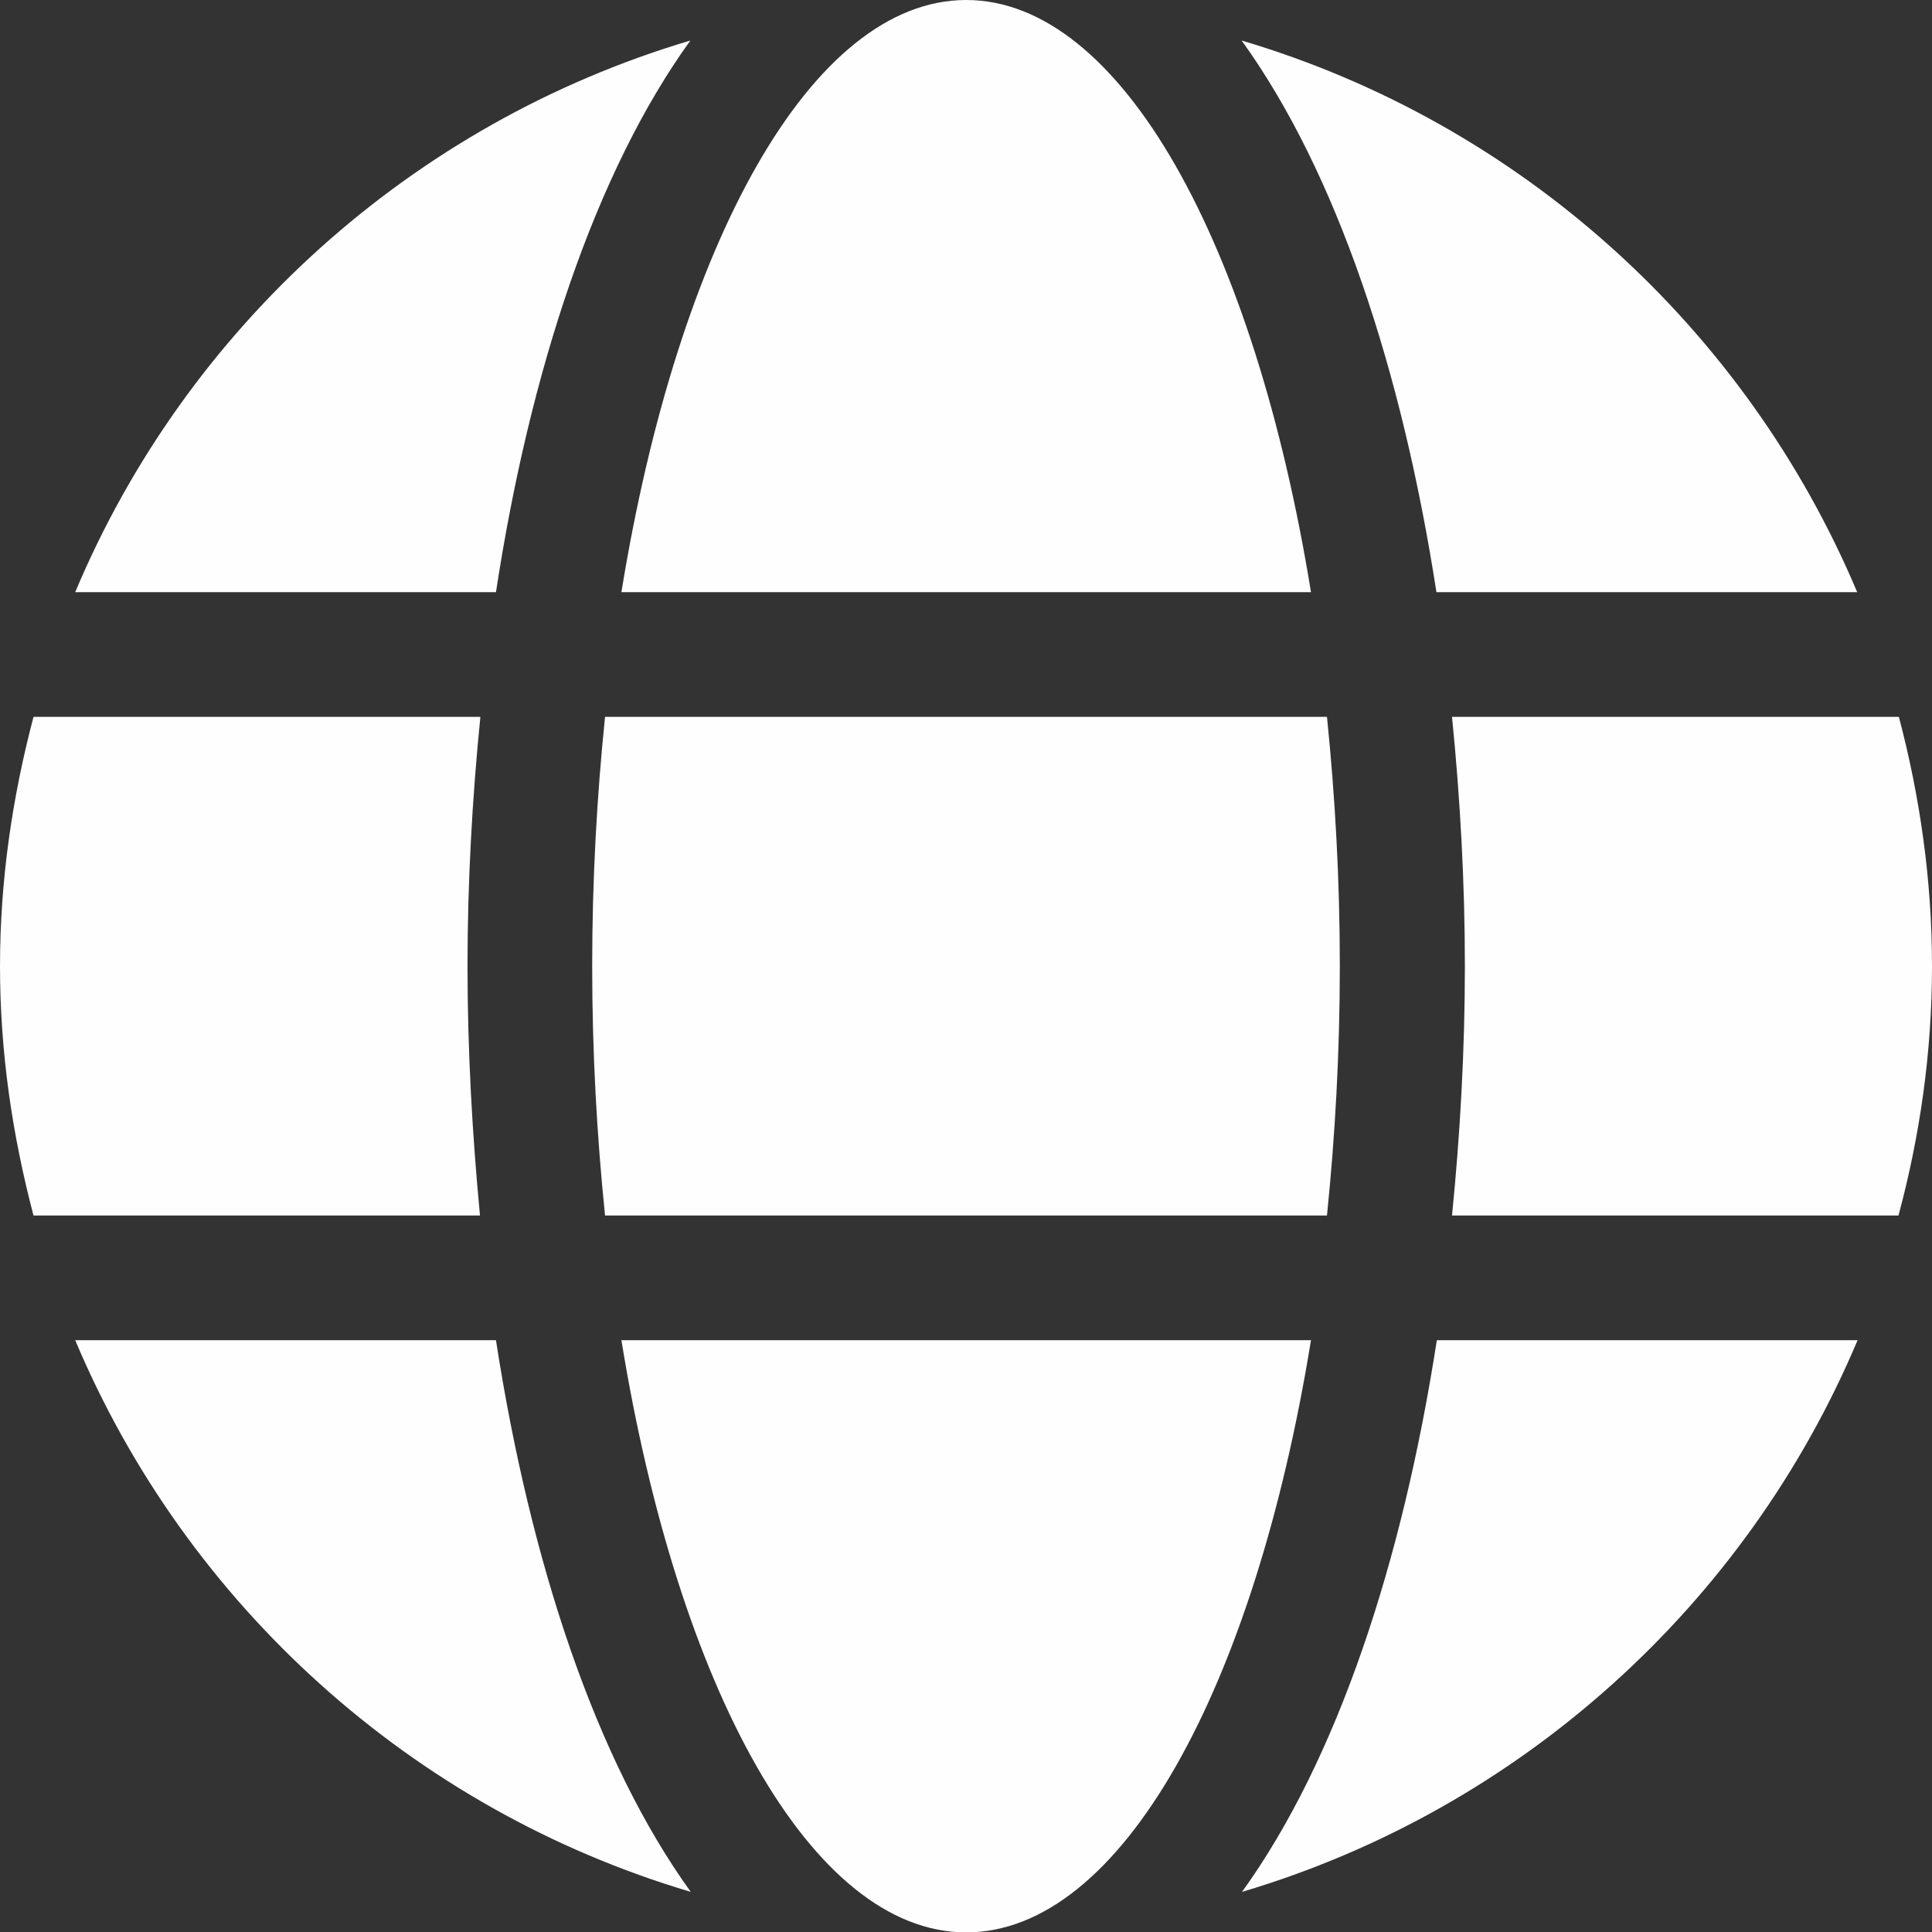
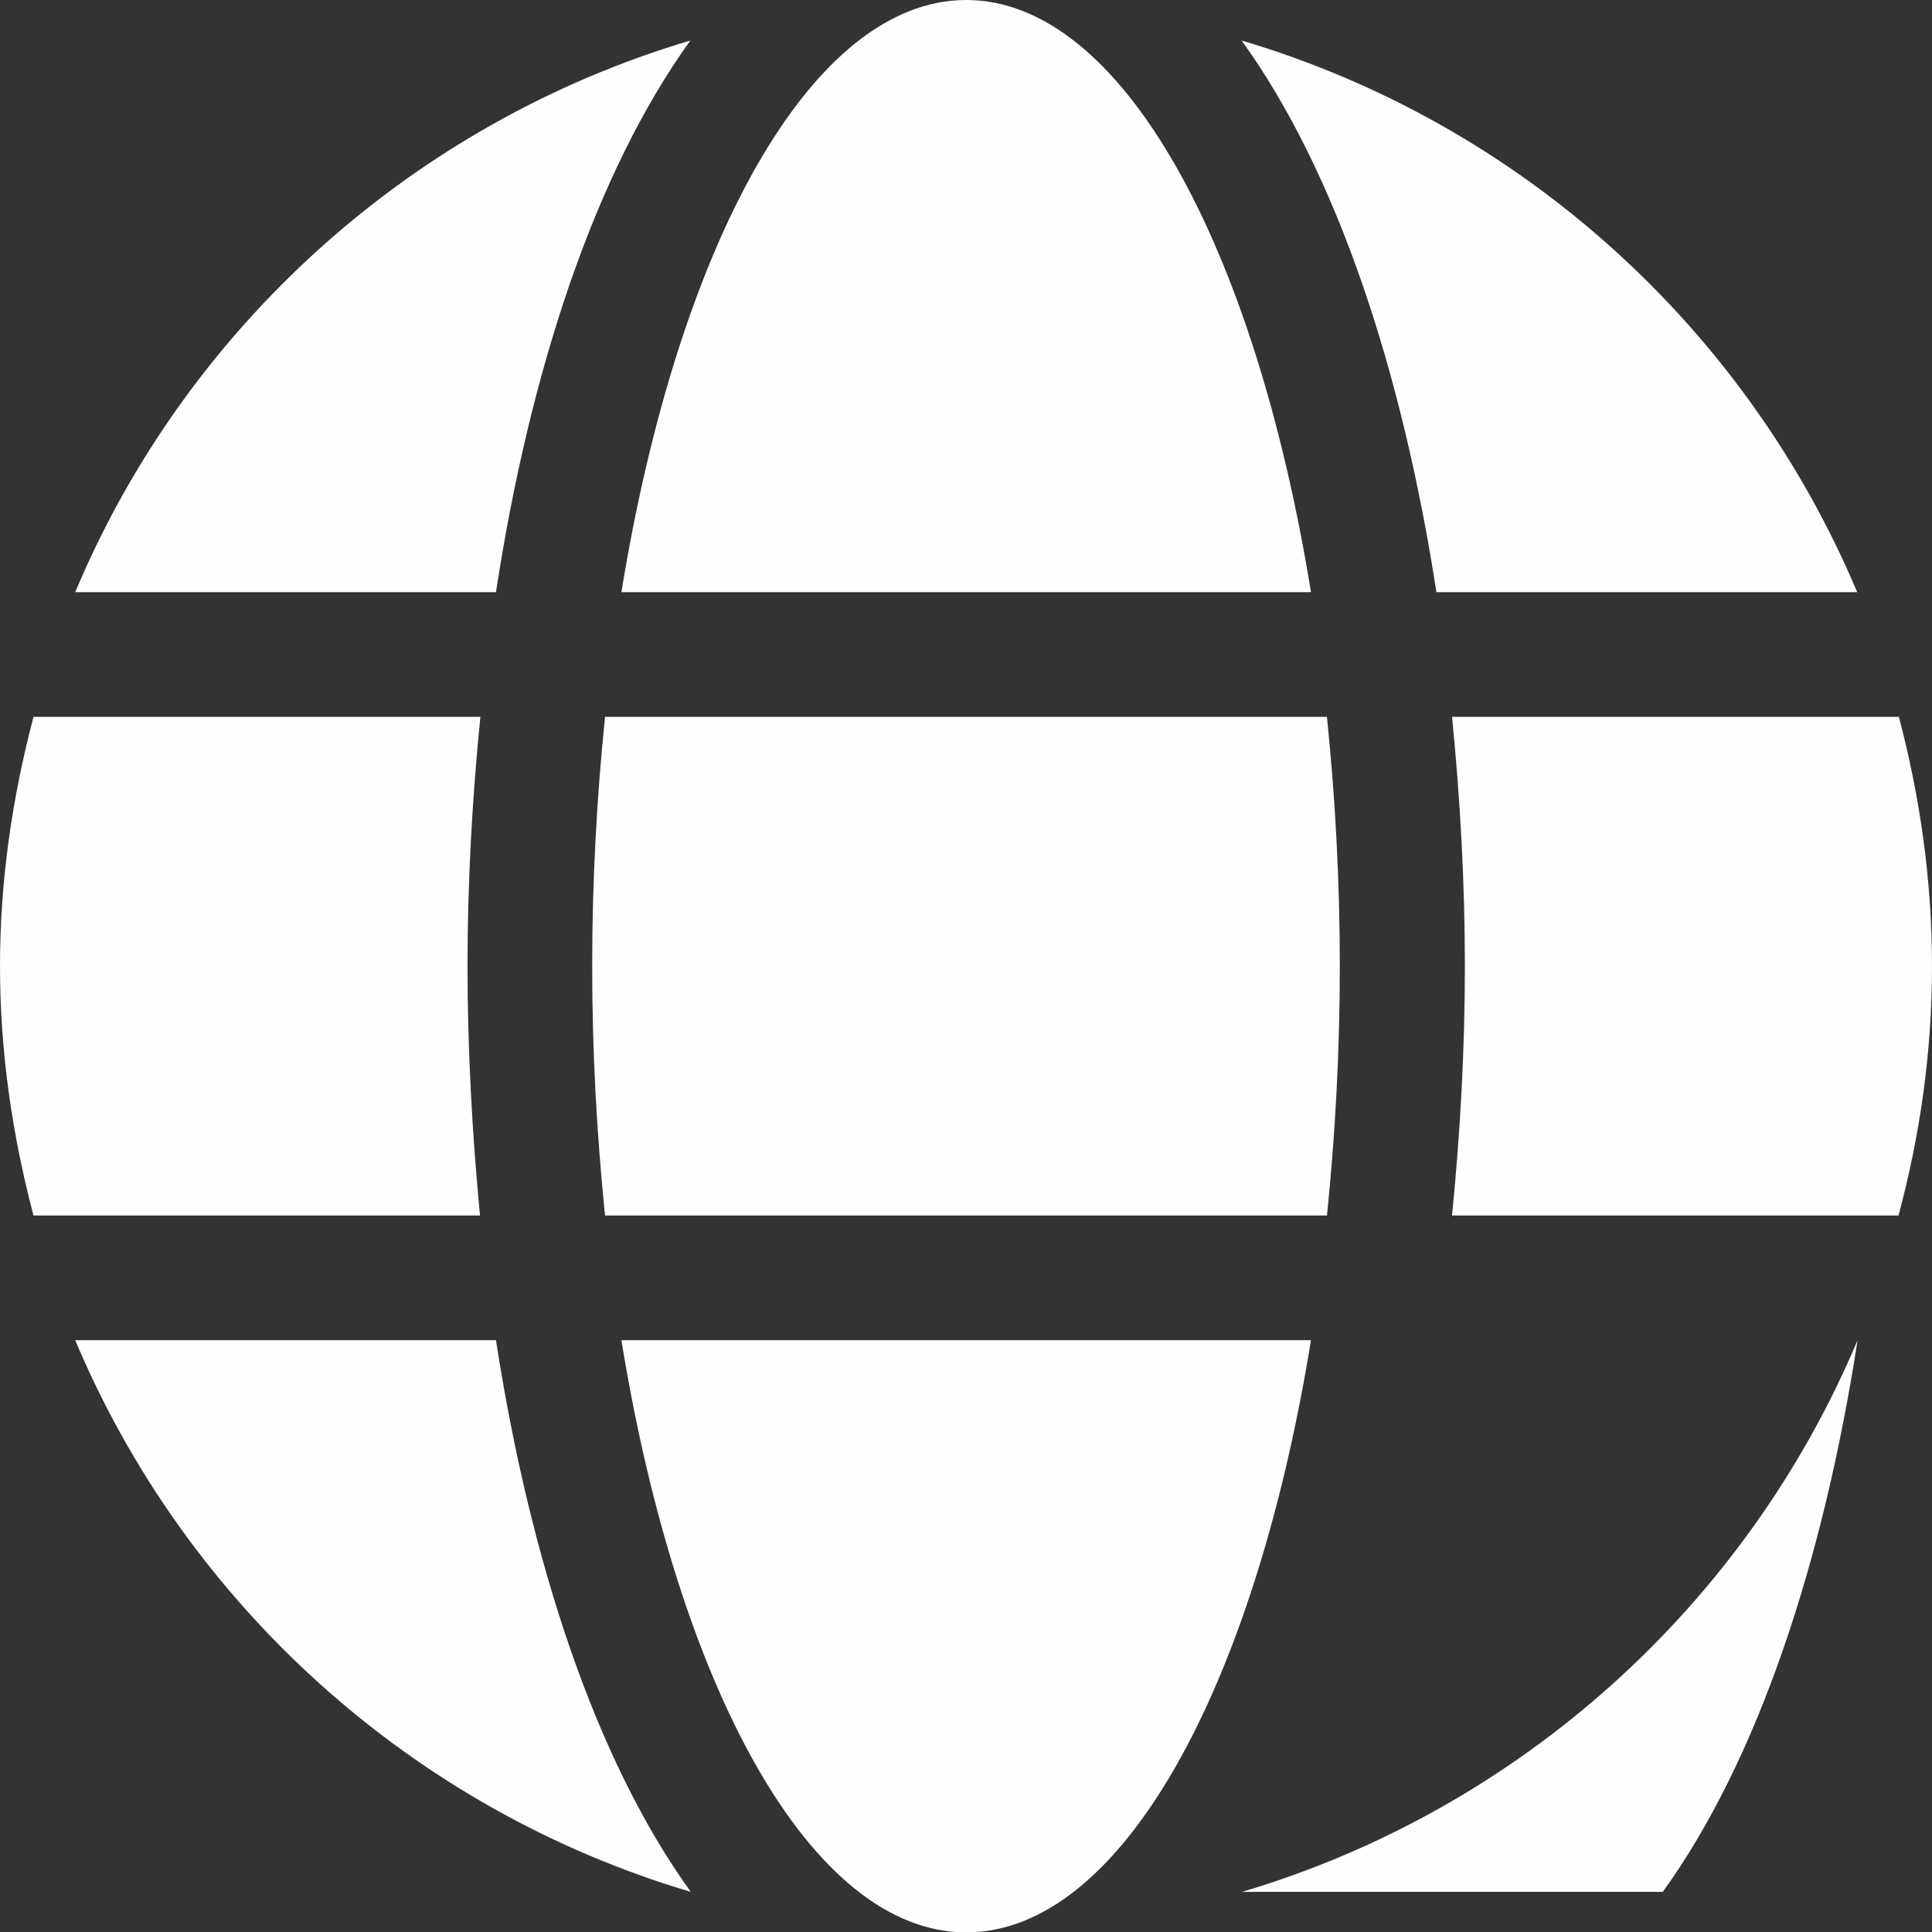
<svg xmlns="http://www.w3.org/2000/svg" xml:space="preserve" width="131.207mm" height="131.233mm" version="1.1" style="shape-rendering:geometricPrecision; text-rendering:geometricPrecision; image-rendering:optimizeQuality; fill-rule:evenodd; clip-rule:evenodd" viewBox="0 0 13118.04 13120.69">
  <rect x="0" y="0" width="13118.04" height="13120.69" fill="#333333" stroke="none" />
  <defs>
    <style type="text/css">
   
    .fil0 {fill:#FEFEFE;fill-rule:nonzero}
   
  </style>
  </defs>
  <g id="Ebene_x0020_1">
-     <path class="fil0" d="M8901.43 4020.86c-383.56,-2362.25 -1288.26,-4020.86 -2341.09,-4020.86 -1052.83,0 -1957.52,1658.61 -2341.09,4020.86l4682.17 0zm-4880.57 2539.49c0,587.26 31.74,1150.71 87.29,1692.99l4901.74 0c55.55,-542.29 87.29,-1105.74 87.29,-1692.99 0,-587.25 -31.74,-1150.71 -87.29,-1692.99l-4901.74 0c-55.55,542.29 -87.29,1105.74 -87.29,1692.99zm8589.29 -2539.49c-756.56,-1796.16 -2288.19,-3184.94 -4179.58,-3745.74 645.45,894.11 1089.86,2240.57 1322.65,3745.74l2856.92 0zm-7922.67 -3745.74c-1888.75,560.81 -3423.02,1949.59 -4176.93,3745.74l2856.92 0c230.14,-1505.18 674.55,-2851.63 1320,-3745.74zm8205.72 4592.24l-3034.17 0c55.55,555.52 87.29,1124.25 87.29,1692.99 0,568.74 -31.74,1137.48 -87.29,1692.99l3031.52 0c145.49,-542.29 227.49,-1105.74 227.49,-1692.99 0,-587.25 -82,-1150.71 -224.85,-1692.99l0.01 0zm-9718.84 1692.99c0,-568.74 31.74,-1137.48 87.29,-1692.99l-3034.16 0c-142.84,542.28 -227.49,1105.73 -227.49,1692.99 0,587.26 84.65,1150.71 227.49,1692.99l3031.52 0c-52.91,-555.52 -84.65,-1124.25 -84.65,-1692.99zm1044.9 2539.49c383.57,2362.25 1288.26,4020.86 2341.09,4020.86 1052.83,0 1957.52,-1658.61 2341.09,-4020.86l-4682.17 0zm4213.96 3745.74c1888.75,-560.81 3423.02,-1949.59 4179.58,-3745.74l-2856.92 0c-232.78,1505.18 -677.19,2851.63 -1322.65,3745.74zm-7922.67 -3745.74c756.56,1796.16 2288.19,3184.94 4179.58,3745.74 -645.45,-894.11 -1089.86,-2240.57 -1322.65,-3745.74l-2856.92 0z" />
+     <path class="fil0" d="M8901.43 4020.86c-383.56,-2362.25 -1288.26,-4020.86 -2341.09,-4020.86 -1052.83,0 -1957.52,1658.61 -2341.09,4020.86l4682.17 0zm-4880.57 2539.49c0,587.26 31.74,1150.71 87.29,1692.99l4901.74 0c55.55,-542.29 87.29,-1105.74 87.29,-1692.99 0,-587.25 -31.74,-1150.71 -87.29,-1692.99l-4901.74 0c-55.55,542.29 -87.29,1105.74 -87.29,1692.99zm8589.29 -2539.49c-756.56,-1796.16 -2288.19,-3184.94 -4179.58,-3745.74 645.45,894.11 1089.86,2240.57 1322.65,3745.74l2856.92 0zm-7922.67 -3745.74c-1888.75,560.81 -3423.02,1949.59 -4176.93,3745.74l2856.92 0c230.14,-1505.18 674.55,-2851.63 1320,-3745.74zm8205.72 4592.24l-3034.17 0c55.55,555.52 87.29,1124.25 87.29,1692.99 0,568.74 -31.74,1137.48 -87.29,1692.99l3031.52 0c145.49,-542.29 227.49,-1105.74 227.49,-1692.99 0,-587.25 -82,-1150.71 -224.85,-1692.99l0.01 0zm-9718.84 1692.99c0,-568.74 31.74,-1137.48 87.29,-1692.99l-3034.16 0c-142.84,542.28 -227.49,1105.73 -227.49,1692.99 0,587.26 84.65,1150.71 227.49,1692.99l3031.52 0c-52.91,-555.52 -84.65,-1124.25 -84.65,-1692.99zm1044.9 2539.49c383.57,2362.25 1288.26,4020.86 2341.09,4020.86 1052.83,0 1957.52,-1658.61 2341.09,-4020.86l-4682.17 0zm4213.96 3745.74c1888.75,-560.81 3423.02,-1949.59 4179.58,-3745.74c-232.78,1505.18 -677.19,2851.63 -1322.65,3745.74zm-7922.67 -3745.74c756.56,1796.16 2288.19,3184.94 4179.58,3745.74 -645.45,-894.11 -1089.86,-2240.57 -1322.65,-3745.74l-2856.92 0z" />
  </g>
</svg>